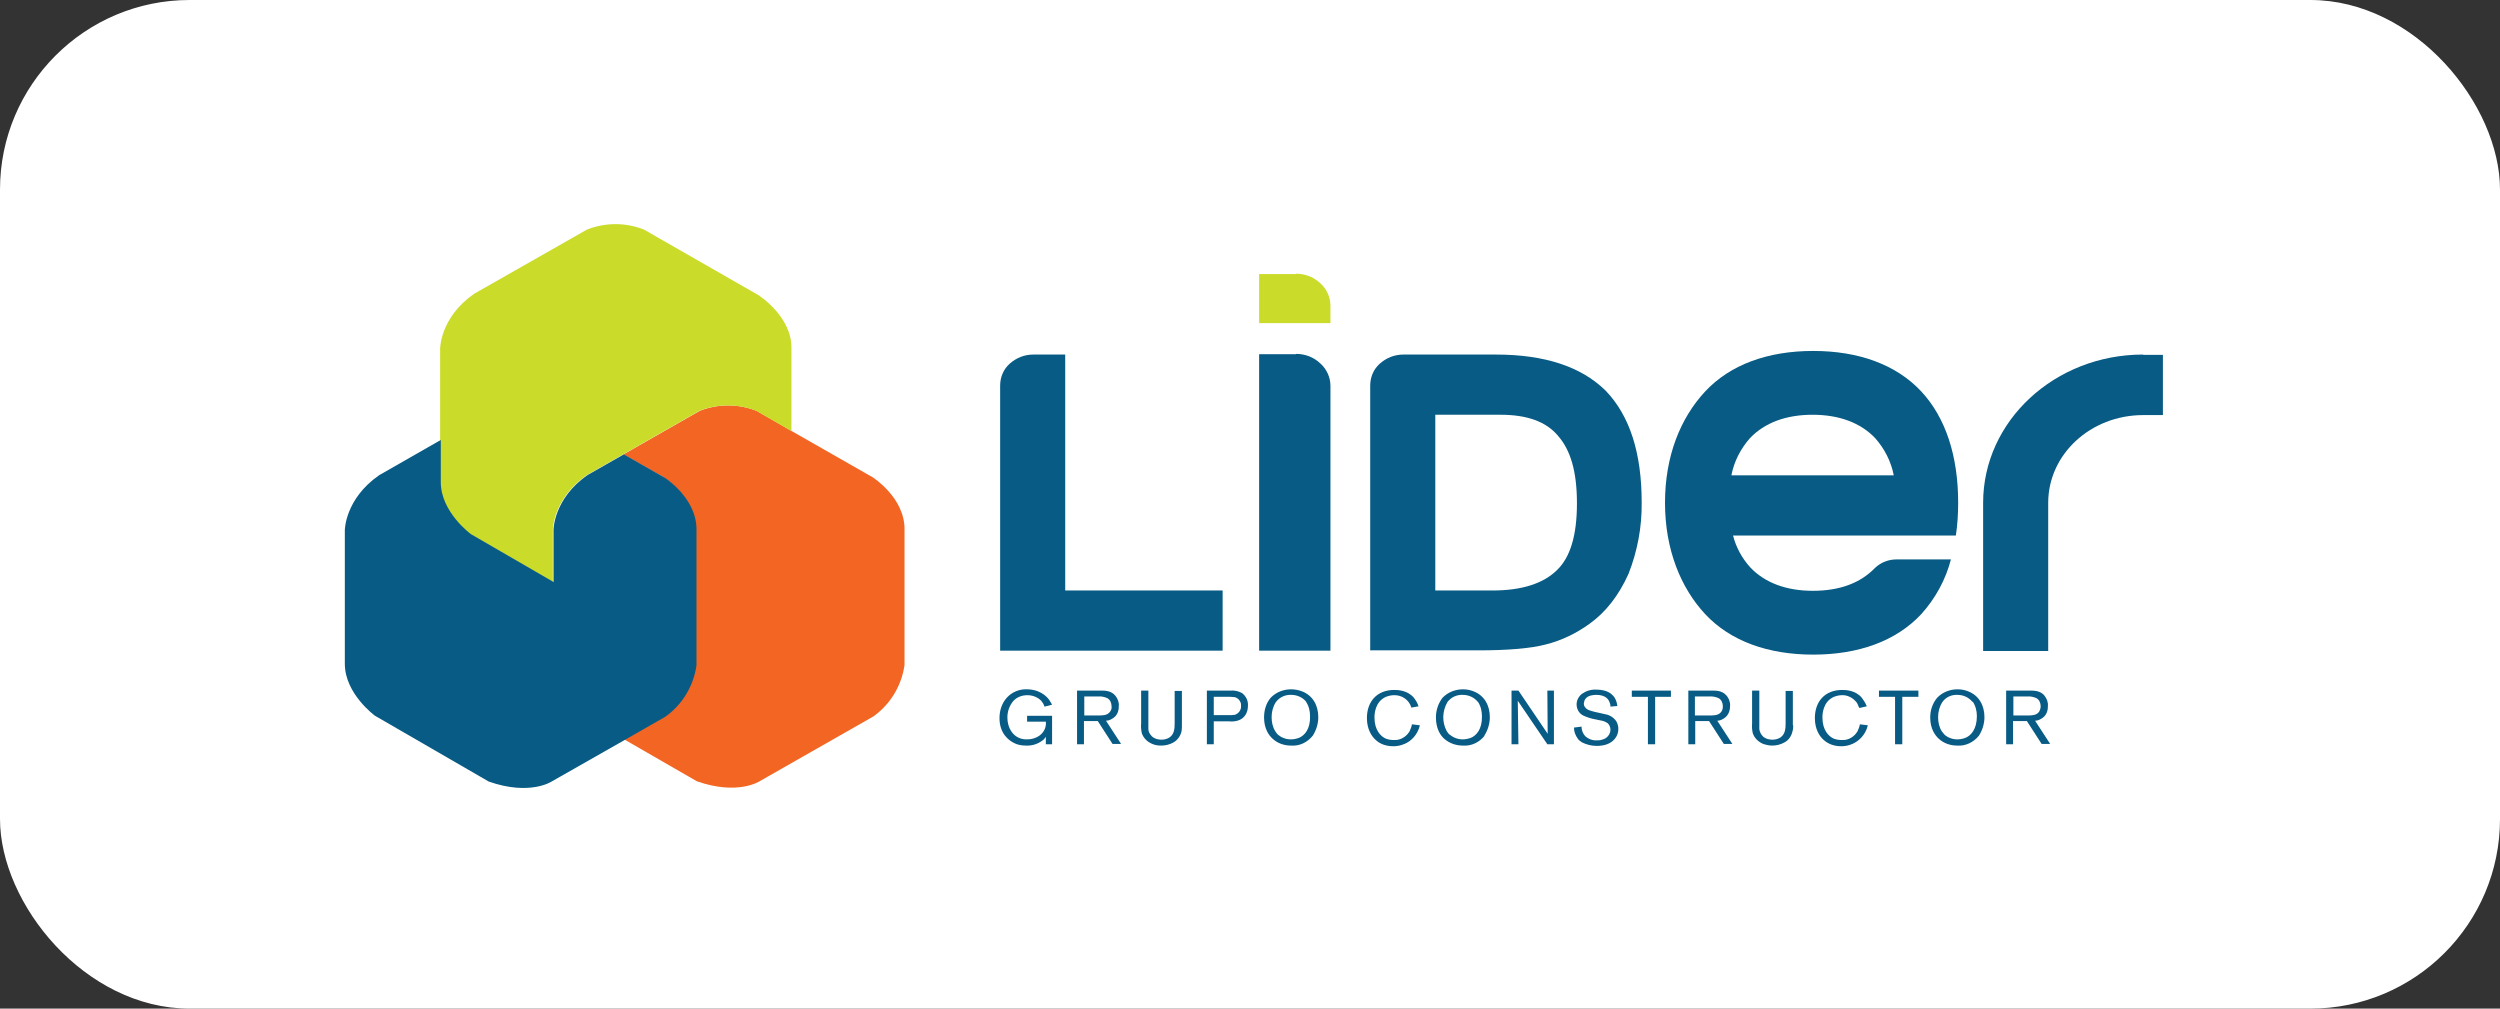
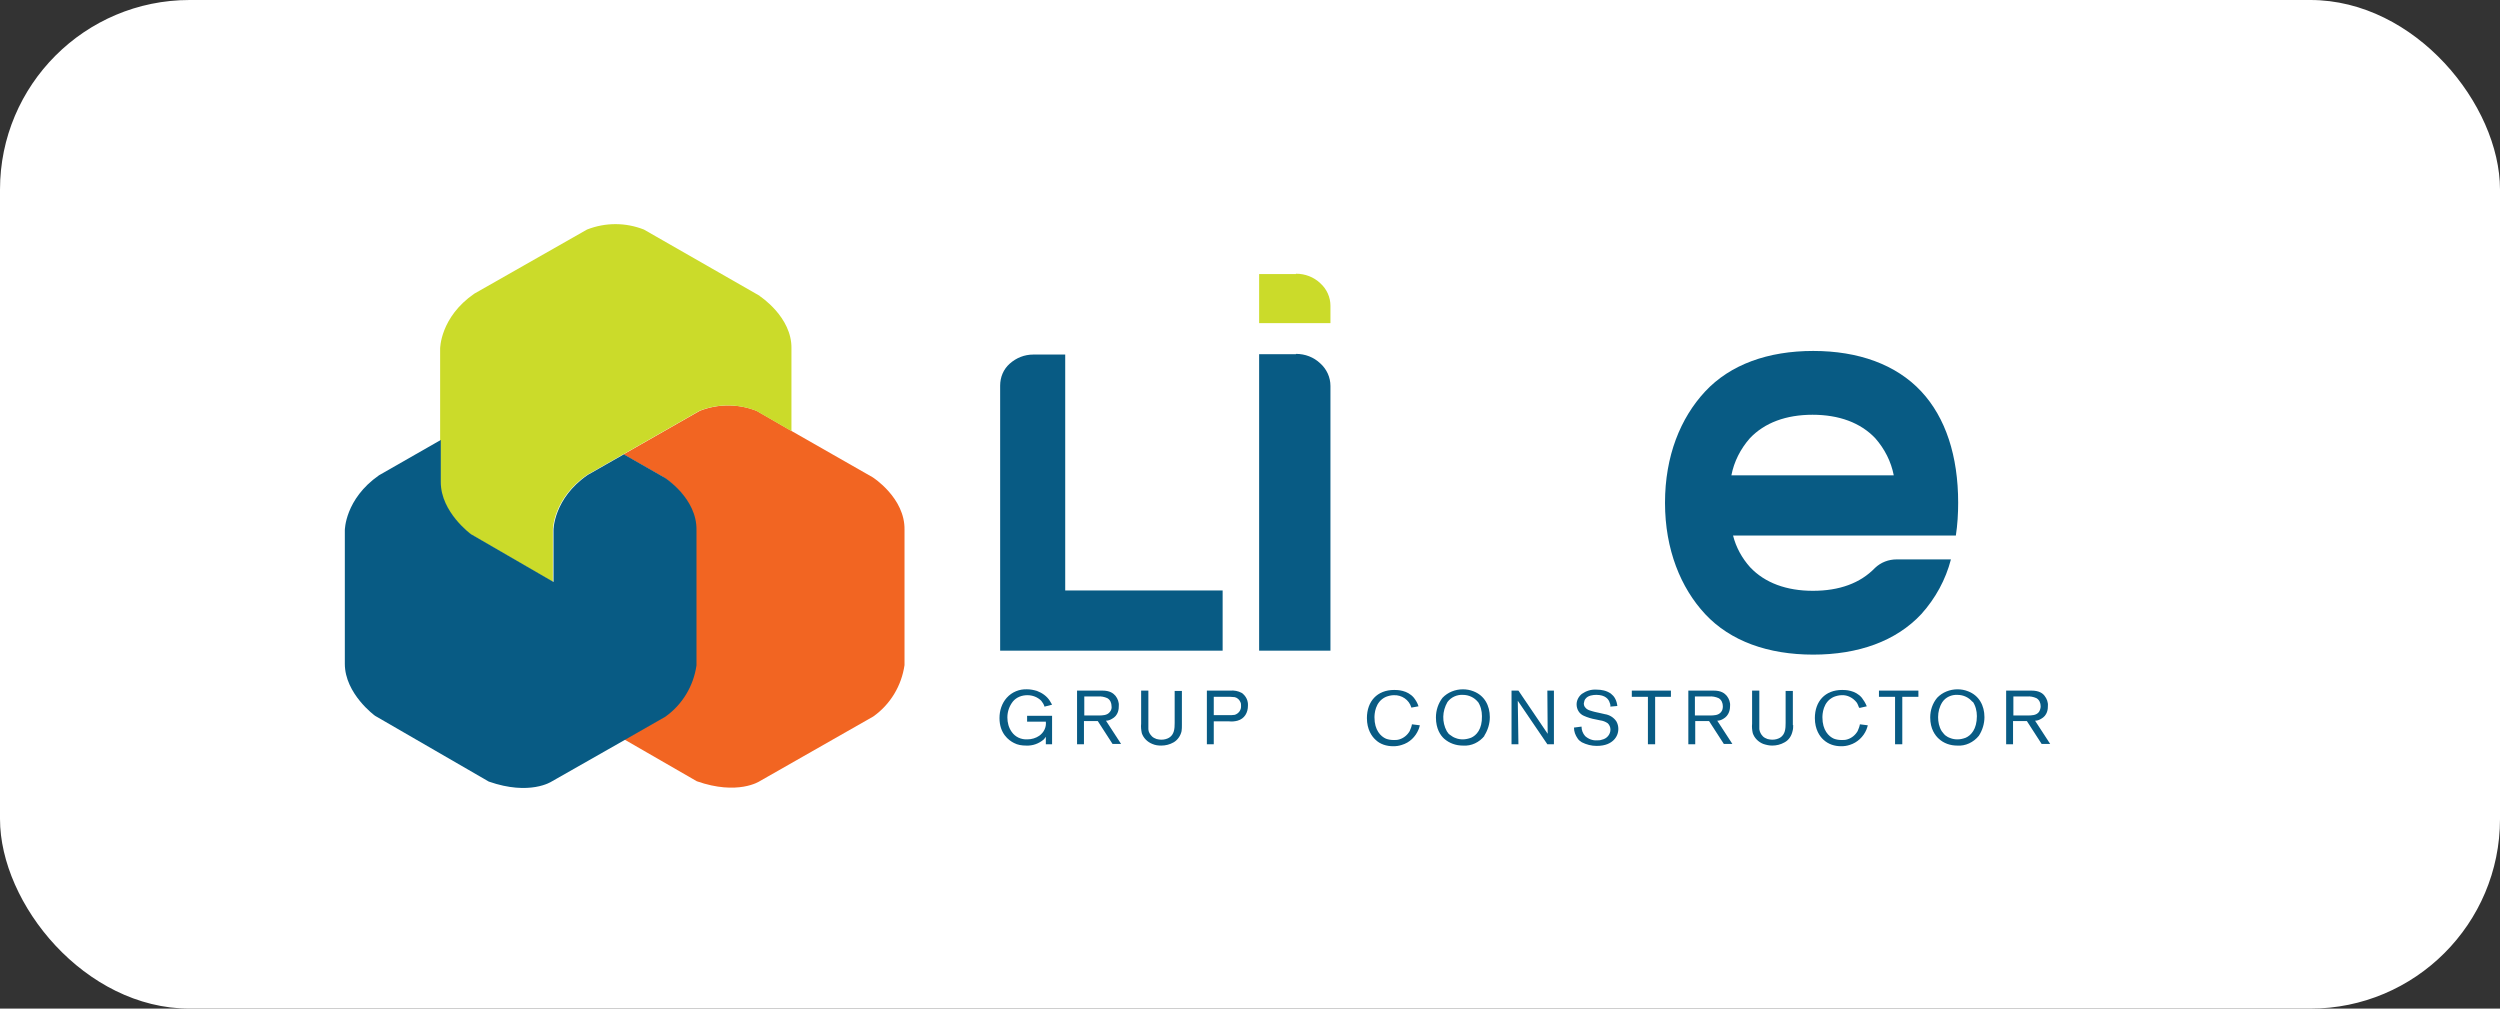
<svg xmlns="http://www.w3.org/2000/svg" width="290" height="117" viewBox="0 0 290 117" fill="none">
  <rect x="0" y="0" width="290" height="117" fill="#333333" stroke="none" />
  <rect width="290" height="117" rx="22" fill="white" />
  <path d="M101.226 55.363L91.848 50.011L87.769 47.657C85.634 46.822 83.309 46.822 81.174 47.657L72.329 52.706L76.98 55.363C76.98 55.363 80.754 57.754 80.678 61.474V77.151C80.335 79.543 79.039 81.706 77.056 83.111L72.405 85.768L80.831 90.626C85.596 92.297 88.112 90.626 88.112 90.626L101.303 83.111C103.285 81.706 104.581 79.543 104.924 77.151V61.474C105.001 57.754 101.226 55.363 101.226 55.363Z" fill="#F26522" />
  <path d="M88.148 34.332L74.691 26.626C72.556 25.791 70.231 25.791 68.096 26.626L55.02 34.066C51.055 36.799 51.055 40.443 51.055 40.443V55.93C51.055 59.422 54.562 61.966 54.562 61.966L64.131 67.508V61.472C64.131 61.472 64.131 57.828 68.096 55.095L72.289 52.704L81.134 47.655C83.269 46.82 85.594 46.82 87.729 47.655L91.808 50.009V40.443C91.885 36.761 88.11 34.332 88.11 34.332" fill="#CBDB2A" />
  <path d="M77.017 55.361L72.367 52.704L68.173 55.095C64.208 57.828 64.208 61.472 64.208 61.472V67.508L54.639 61.966C54.639 61.966 51.132 59.422 51.132 55.93V51.034L43.965 55.133C40 57.904 40 61.51 40 61.51V76.997C40 80.49 43.507 83.033 43.507 83.033L56.698 90.662C61.463 92.333 63.979 90.662 63.979 90.662L72.519 85.804L77.17 83.147C79.152 81.742 80.449 79.579 80.792 77.187V61.51C80.868 57.79 77.094 55.399 77.094 55.399" fill="#085B84" />
  <path d="M150.329 31.789H146.059V37.483H154.332V35.471C154.332 34.484 153.912 33.535 153.15 32.852C152.388 32.131 151.396 31.752 150.329 31.752" fill="#CBDB2A" />
  <path d="M150.329 41.088H146.059V75.479H154.332V44.77C154.332 43.783 153.912 42.834 153.15 42.151C152.388 41.43 151.396 41.05 150.329 41.05" fill="#085B84" />
  <path d="M116.017 75.48V44.734C116.017 43.747 116.398 42.836 117.123 42.191C117.885 41.508 118.838 41.128 119.868 41.128H123.565V68.496H141.826V75.48H116.017Z" fill="#085B84" />
-   <path d="M158.945 75.48V44.734C158.945 43.747 159.327 42.836 160.051 42.191C160.813 41.508 161.766 41.128 162.796 41.128H173.508C179.189 41.128 183.42 42.532 186.241 45.303C189.063 48.226 190.435 52.553 190.435 58.285C190.473 61.132 189.939 63.941 188.91 66.56C187.766 69.103 186.241 71.039 184.373 72.368C182.849 73.469 181.133 74.304 179.303 74.759C177.588 75.215 174.957 75.442 171.412 75.442H158.907L158.945 75.48ZM166.494 68.496H173.127C176.52 68.496 179.036 67.699 180.637 66.105C182.162 64.624 182.925 62.081 182.925 58.399C182.925 54.717 182.2 52.25 180.752 50.58C179.379 48.909 177.13 48.112 174.08 48.112H166.494V68.496Z" fill="#085B84" />
  <path d="M201.033 62.119C201.376 63.485 202.062 64.738 203.015 65.801C204.731 67.623 207.247 68.534 210.297 68.534C213.346 68.534 215.786 67.661 217.502 65.877C218.188 65.231 219.065 64.89 220.018 64.89H226.308C225.698 67.243 224.516 69.407 222.877 71.229C219.942 74.379 215.557 75.936 210.335 75.936C205.112 75.936 200.728 74.379 197.792 71.229C194.971 68.192 193.141 63.751 193.141 58.323C193.141 52.895 194.933 48.492 197.792 45.417C200.728 42.267 205.112 40.71 210.335 40.71C215.557 40.71 219.942 42.267 222.877 45.417C225.698 48.454 227.147 52.895 227.147 58.323C227.147 59.576 227.071 60.866 226.88 62.119H201.071H201.033ZM219.675 55.135C219.37 53.54 218.607 52.06 217.54 50.845C215.824 49.023 213.308 48.112 210.258 48.112C207.209 48.112 204.692 49.023 202.977 50.845C201.909 52.06 201.147 53.54 200.842 55.135H219.637H219.675Z" fill="#085B84" />
-   <path d="M248.609 41.128C238.354 41.128 230.043 48.834 230.043 58.323V75.518H237.592V58.323C237.592 52.705 242.51 48.15 248.609 48.15H250.897V41.166H248.609V41.128Z" fill="#085B84" />
  <path d="M122.041 86.335H121.317V85.462C121.317 85.462 121.164 85.69 121.088 85.766C120.516 86.26 119.792 86.525 119.029 86.487C118.534 86.487 118.038 86.411 117.619 86.184C117.009 85.88 115.941 85.083 115.941 83.299C115.941 82.426 116.208 81.591 116.78 80.945C117.39 80.262 118.267 79.921 119.144 79.958C119.525 79.958 119.906 80.034 120.287 80.148C120.897 80.376 121.431 80.755 121.774 81.287C121.85 81.439 121.965 81.591 122.041 81.743L121.164 81.97C121.088 81.704 120.936 81.477 120.783 81.287C120.364 80.869 119.792 80.642 119.182 80.642C118.534 80.642 117.924 80.869 117.504 81.363C117.085 81.894 116.856 82.54 116.856 83.223C116.856 83.83 117.009 84.4 117.352 84.893C117.771 85.5 118.458 85.804 119.182 85.766C119.677 85.766 120.173 85.614 120.554 85.349C121.088 84.969 121.393 84.362 121.317 83.716H119.144V83.033H122.041V86.335Z" fill="#085B84" />
  <path d="M125.739 86.335H124.938V80.11H127.873C128.75 80.11 129.132 80.414 129.398 80.717C129.665 81.059 129.818 81.477 129.78 81.894C129.78 82.16 129.78 82.995 128.941 83.412C128.75 83.526 128.522 83.602 128.293 83.602L130.046 86.297H129.055L127.34 83.64H125.739V86.297V86.335ZM127.416 82.995C127.873 82.995 128.445 82.995 128.75 82.577C128.903 82.388 128.979 82.16 128.941 81.932C128.941 81.552 128.788 81.173 128.445 80.983C128.102 80.831 127.721 80.755 127.378 80.793H125.777V82.995H127.454H127.416Z" fill="#085B84" />
  <path d="M137.1 84.096C137.1 84.323 137.1 84.589 137.062 84.817C136.947 85.348 136.604 85.842 136.147 86.108C135.689 86.373 135.193 86.487 134.698 86.487C134.355 86.487 134.012 86.449 133.669 86.297C133.097 86.07 132.639 85.614 132.449 85.045C132.372 84.665 132.334 84.323 132.372 83.944V80.11H133.211V83.868C133.211 84.096 133.211 84.362 133.211 84.589C133.211 84.893 133.402 85.197 133.63 85.424C133.783 85.576 133.974 85.652 134.164 85.728C134.355 85.766 134.507 85.804 134.698 85.804C135.041 85.804 135.346 85.728 135.613 85.576C136.223 85.197 136.261 84.513 136.261 83.868V80.148H137.1V84.134V84.096Z" fill="#085B84" />
  <path d="M140.797 86.336H139.997V80.11H142.703C143.161 80.072 143.618 80.148 144.038 80.376C144.533 80.718 144.8 81.287 144.762 81.856C144.762 82.654 144.381 83.375 143.542 83.603C143.237 83.678 142.932 83.716 142.589 83.678H140.797V86.298V86.336ZM142.551 82.957C142.78 82.957 143.008 82.957 143.237 82.919C143.695 82.767 143.999 82.35 143.961 81.856C143.961 81.705 143.961 81.591 143.885 81.439C143.771 81.173 143.542 80.945 143.237 80.87C143.085 80.87 142.894 80.832 142.741 80.832H140.797V82.957H142.551Z" fill="#085B84" />
-   <path d="M152.273 85.35C151.663 86.109 150.748 86.564 149.757 86.488C148.956 86.488 148.194 86.223 147.622 85.691C147.203 85.312 146.631 84.552 146.631 83.224C146.631 82.389 146.86 81.592 147.393 80.946C148.003 80.301 148.88 79.96 149.757 79.96C150.176 79.96 150.596 80.035 151.015 80.187C152.311 80.681 152.921 81.857 152.921 83.186C152.921 83.945 152.692 84.704 152.273 85.35ZM151.549 81.44C151.129 80.908 150.481 80.605 149.795 80.605C149.109 80.567 148.423 80.871 148.003 81.44C147.66 81.971 147.508 82.579 147.508 83.186C147.508 83.755 147.622 84.325 147.927 84.818C148.041 85.008 148.156 85.16 148.308 85.274C148.499 85.425 148.69 85.539 148.918 85.615C149.185 85.729 149.49 85.767 149.757 85.767C150.1 85.767 150.405 85.691 150.71 85.577C151.32 85.312 152.006 84.59 151.968 83.072C151.968 82.465 151.816 81.857 151.472 81.364" fill="#085B84" />
  <path d="M163.709 82.046C163.442 81.173 162.603 80.604 161.688 80.642C161.383 80.642 161.078 80.718 160.773 80.832C159.477 81.401 159.439 82.881 159.439 83.223C159.439 84.703 160.163 85.424 160.773 85.69C161.078 85.804 161.383 85.842 161.688 85.842C161.917 85.842 162.107 85.842 162.336 85.766C162.832 85.614 163.251 85.273 163.518 84.817C163.632 84.552 163.747 84.286 163.785 84.02L164.7 84.134C164.7 84.134 164.624 84.476 164.547 84.627C164.204 85.463 163.518 86.146 162.603 86.412C162.26 86.525 161.955 86.563 161.612 86.563C160.849 86.563 160.087 86.335 159.553 85.804C159.134 85.424 158.562 84.627 158.562 83.299C158.562 81.363 159.744 80.034 161.726 80.034C162.069 80.034 163.251 80.034 164.014 80.945C164.242 81.249 164.433 81.553 164.547 81.932L163.709 82.084V82.046Z" fill="#085B84" />
  <path d="M172.21 85.35C171.6 86.109 170.685 86.564 169.694 86.488C168.893 86.488 168.131 86.223 167.521 85.691C167.102 85.312 166.568 84.552 166.568 83.224C166.568 82.389 166.835 81.592 167.33 80.946C167.94 80.301 168.817 79.96 169.694 79.96C170.113 79.96 170.533 80.035 170.914 80.187C172.21 80.681 172.82 81.857 172.82 83.186C172.82 83.945 172.591 84.704 172.172 85.35M171.448 81.44C171.028 80.908 170.38 80.605 169.694 80.605C169.008 80.567 168.322 80.871 167.902 81.44C167.292 82.503 167.254 83.755 167.826 84.818C167.94 85.008 168.055 85.16 168.245 85.274C168.436 85.425 168.627 85.539 168.855 85.615C169.122 85.729 169.427 85.767 169.694 85.767C169.999 85.767 170.342 85.691 170.647 85.577C171.257 85.312 171.943 84.59 171.905 83.072C171.905 82.465 171.753 81.857 171.41 81.364" fill="#085B84" />
  <path d="M180.255 86.335H179.493L176.062 81.287L176.138 86.335H175.337V80.11H176.138L179.531 85.121L179.493 80.11H180.255V86.335Z" fill="#085B84" />
  <path d="M186.812 81.932C186.812 81.932 186.812 81.666 186.736 81.552C186.622 81.097 186.202 80.604 185.173 80.604C184.792 80.604 184.22 80.68 183.953 81.021C183.801 81.173 183.762 81.363 183.724 81.591C183.724 81.742 183.762 81.932 183.877 82.046C184.105 82.388 184.601 82.464 184.982 82.577L185.669 82.729C185.669 82.729 186.012 82.805 186.164 82.843C186.698 82.919 187.193 83.223 187.498 83.678C187.651 83.944 187.727 84.248 187.727 84.551C187.727 85.045 187.537 85.5 187.193 85.842C186.85 86.183 186.279 86.525 185.211 86.525C184.601 86.525 184.029 86.373 183.496 86.108C183.305 85.994 183.114 85.842 183 85.652C182.733 85.272 182.581 84.855 182.581 84.399L183.457 84.286C183.457 84.703 183.61 85.083 183.877 85.386C184.258 85.728 184.754 85.918 185.249 85.88C185.44 85.88 185.63 85.88 185.821 85.804C186.393 85.69 186.812 85.197 186.812 84.627C186.812 84.362 186.698 84.096 186.507 83.906C186.24 83.716 185.935 83.602 185.63 83.564L185.097 83.451C184.639 83.375 184.144 83.223 183.724 83.033C183.191 82.805 182.886 82.274 182.886 81.704C182.886 81.249 183.114 80.793 183.496 80.49C183.991 80.148 184.563 79.958 185.173 79.996C185.783 79.996 186.355 80.11 186.85 80.452C187.041 80.604 187.232 80.793 187.346 81.021C187.498 81.287 187.575 81.591 187.613 81.894L186.774 81.97L186.812 81.932Z" fill="#085B84" />
  <path d="M191.996 86.335H191.158V80.831H189.29V80.11H193.826V80.831H191.996V86.335Z" fill="#085B84" />
  <path d="M196.647 86.335H195.847V80.11H198.782C199.659 80.11 200.04 80.414 200.307 80.717C200.574 81.059 200.726 81.477 200.688 81.894C200.688 82.16 200.65 82.995 199.85 83.412C199.659 83.526 199.43 83.602 199.202 83.602L200.955 86.297H199.964L198.248 83.64H196.647V86.297V86.335ZM198.325 82.995C198.782 82.995 199.354 82.995 199.659 82.577C199.811 82.388 199.85 82.16 199.85 81.932C199.85 81.552 199.697 81.173 199.354 80.983C199.011 80.831 198.63 80.755 198.248 80.793H196.609V82.995H198.287H198.325Z" fill="#085B84" />
  <path d="M208.009 84.096C208.009 84.323 208.009 84.589 207.933 84.817C207.818 85.348 207.513 85.842 207.018 86.108C206.56 86.373 206.065 86.487 205.569 86.487C205.226 86.487 204.883 86.411 204.54 86.297C203.968 86.07 203.51 85.614 203.32 85.045C203.243 84.703 203.205 84.323 203.243 83.944V80.11H204.082V83.868C204.082 84.096 204.082 84.362 204.082 84.589C204.12 84.893 204.273 85.197 204.502 85.424C204.654 85.576 204.845 85.652 205.035 85.728C205.226 85.766 205.378 85.804 205.569 85.804C205.912 85.804 206.217 85.728 206.484 85.576C207.094 85.197 207.132 84.513 207.132 83.868V80.148H207.971V84.134L208.009 84.096Z" fill="#085B84" />
  <path d="M215.632 82.046C215.556 81.856 215.48 81.629 215.366 81.477C214.946 80.945 214.298 80.604 213.65 80.642C213.345 80.642 213.04 80.718 212.735 80.832C211.439 81.401 211.401 82.881 211.401 83.223C211.401 84.703 212.125 85.424 212.735 85.69C213.04 85.804 213.345 85.842 213.65 85.842C213.879 85.842 214.069 85.842 214.298 85.766C214.794 85.614 215.213 85.273 215.48 84.817C215.594 84.552 215.709 84.286 215.747 84.02L216.662 84.134C216.662 84.134 216.585 84.476 216.509 84.627C216.166 85.463 215.442 86.146 214.565 86.412C214.222 86.525 213.917 86.563 213.574 86.563C212.811 86.563 212.087 86.335 211.515 85.804C211.096 85.424 210.524 84.627 210.524 83.299C210.524 81.363 211.706 80.034 213.688 80.034C214.031 80.034 215.213 80.034 215.976 80.945C216.204 81.249 216.395 81.553 216.547 81.932L215.709 82.122L215.632 82.046Z" fill="#085B84" />
  <path d="M220.666 86.335H219.827V80.831H217.959V80.11H222.534V80.831H220.666V86.335Z" fill="#085B84" />
  <path d="M229.547 85.35C228.937 86.109 227.984 86.564 227.031 86.488C226.23 86.488 225.468 86.223 224.896 85.691C224.477 85.312 223.905 84.552 223.905 83.224C223.905 82.389 224.172 81.592 224.705 80.946C225.315 80.301 226.192 79.96 227.069 79.96C227.488 79.96 227.908 80.035 228.289 80.187C229.585 80.681 230.195 81.857 230.195 83.186C230.195 83.945 229.966 84.704 229.547 85.35ZM228.823 81.44C228.403 80.908 227.755 80.605 227.069 80.605C226.383 80.567 225.697 80.871 225.315 81.44C224.972 81.971 224.82 82.579 224.82 83.186C224.82 83.755 224.934 84.325 225.239 84.818C225.353 84.97 225.506 85.16 225.62 85.274C225.811 85.425 226.002 85.539 226.23 85.615C226.497 85.729 226.802 85.767 227.069 85.767C227.412 85.767 227.717 85.691 228.022 85.577C228.632 85.312 229.318 84.59 229.318 83.072C229.318 82.465 229.166 81.857 228.823 81.364" fill="#085B84" />
  <path d="M233.513 86.335H232.713V80.11H235.648C236.525 80.11 236.945 80.414 237.173 80.717C237.44 81.059 237.593 81.477 237.555 81.894C237.555 82.16 237.555 82.995 236.716 83.412C236.525 83.526 236.296 83.602 236.068 83.602L237.821 86.297H236.83L235.115 83.64H233.513V86.297V86.335ZM235.191 82.995C235.648 82.995 236.22 82.995 236.525 82.577C236.64 82.388 236.716 82.16 236.716 81.932C236.716 81.552 236.563 81.173 236.22 80.983C235.877 80.831 235.496 80.755 235.153 80.793H233.552V82.995H235.229H235.191Z" fill="#085B84" />
</svg>